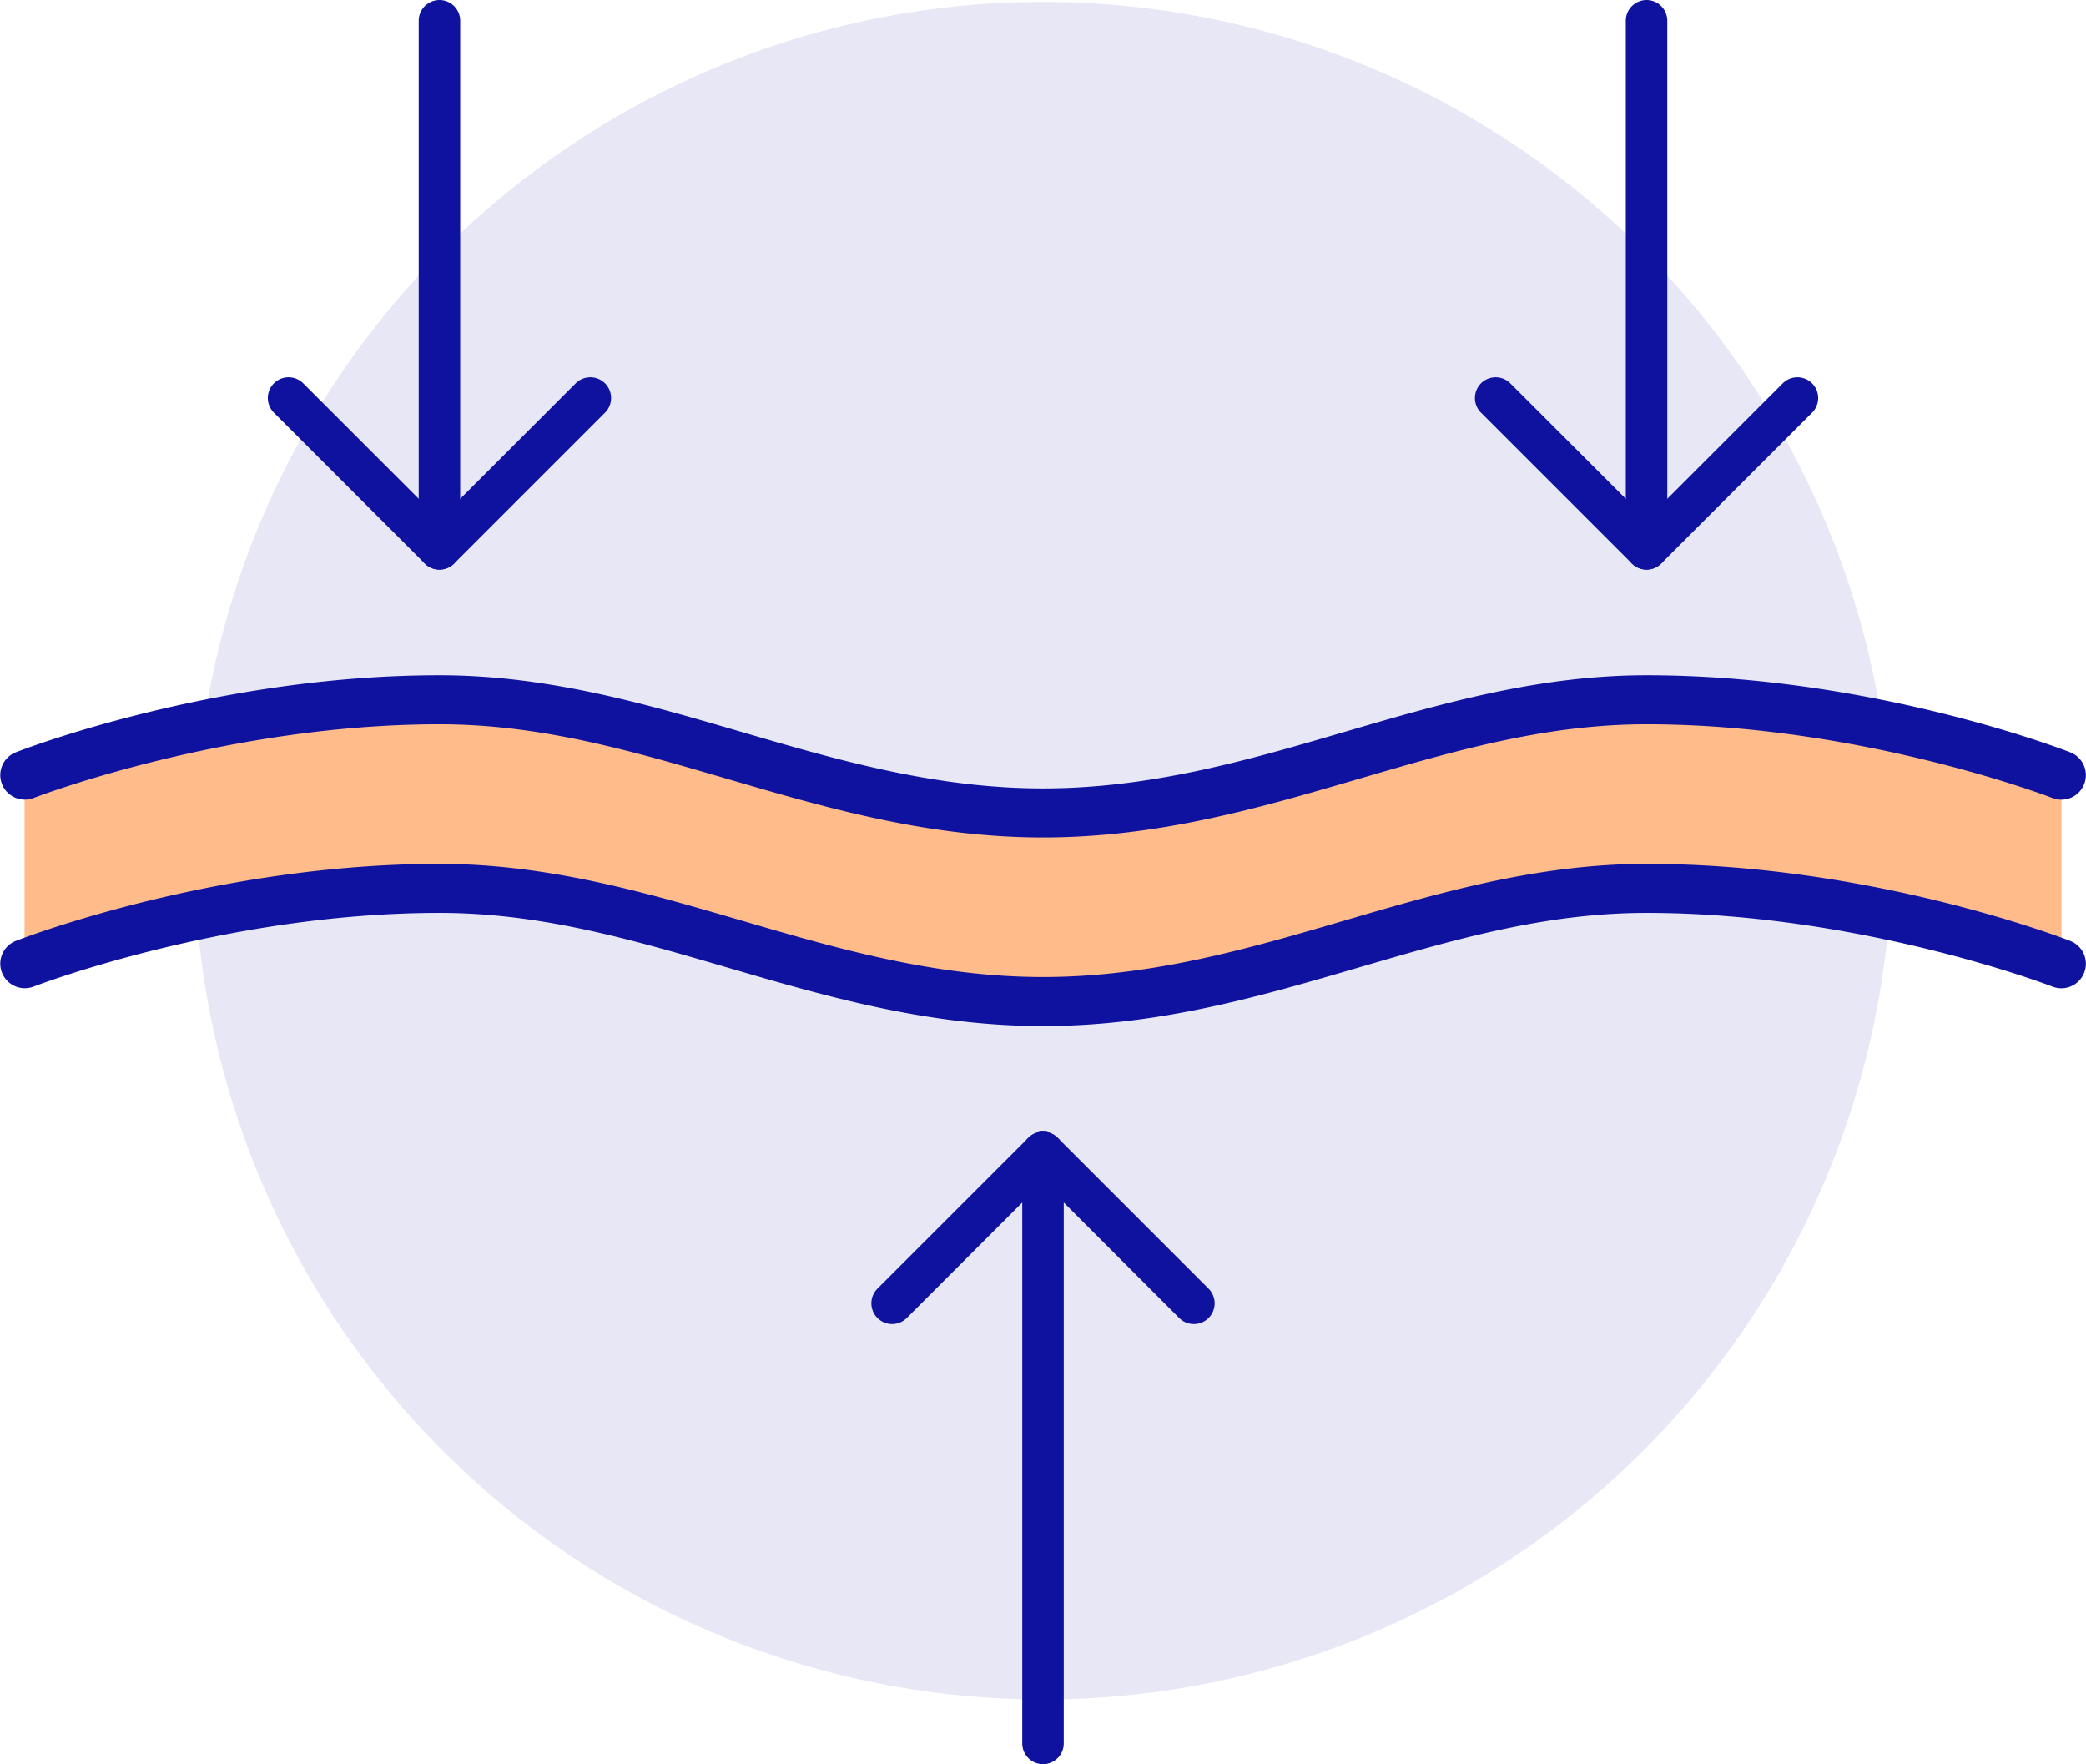
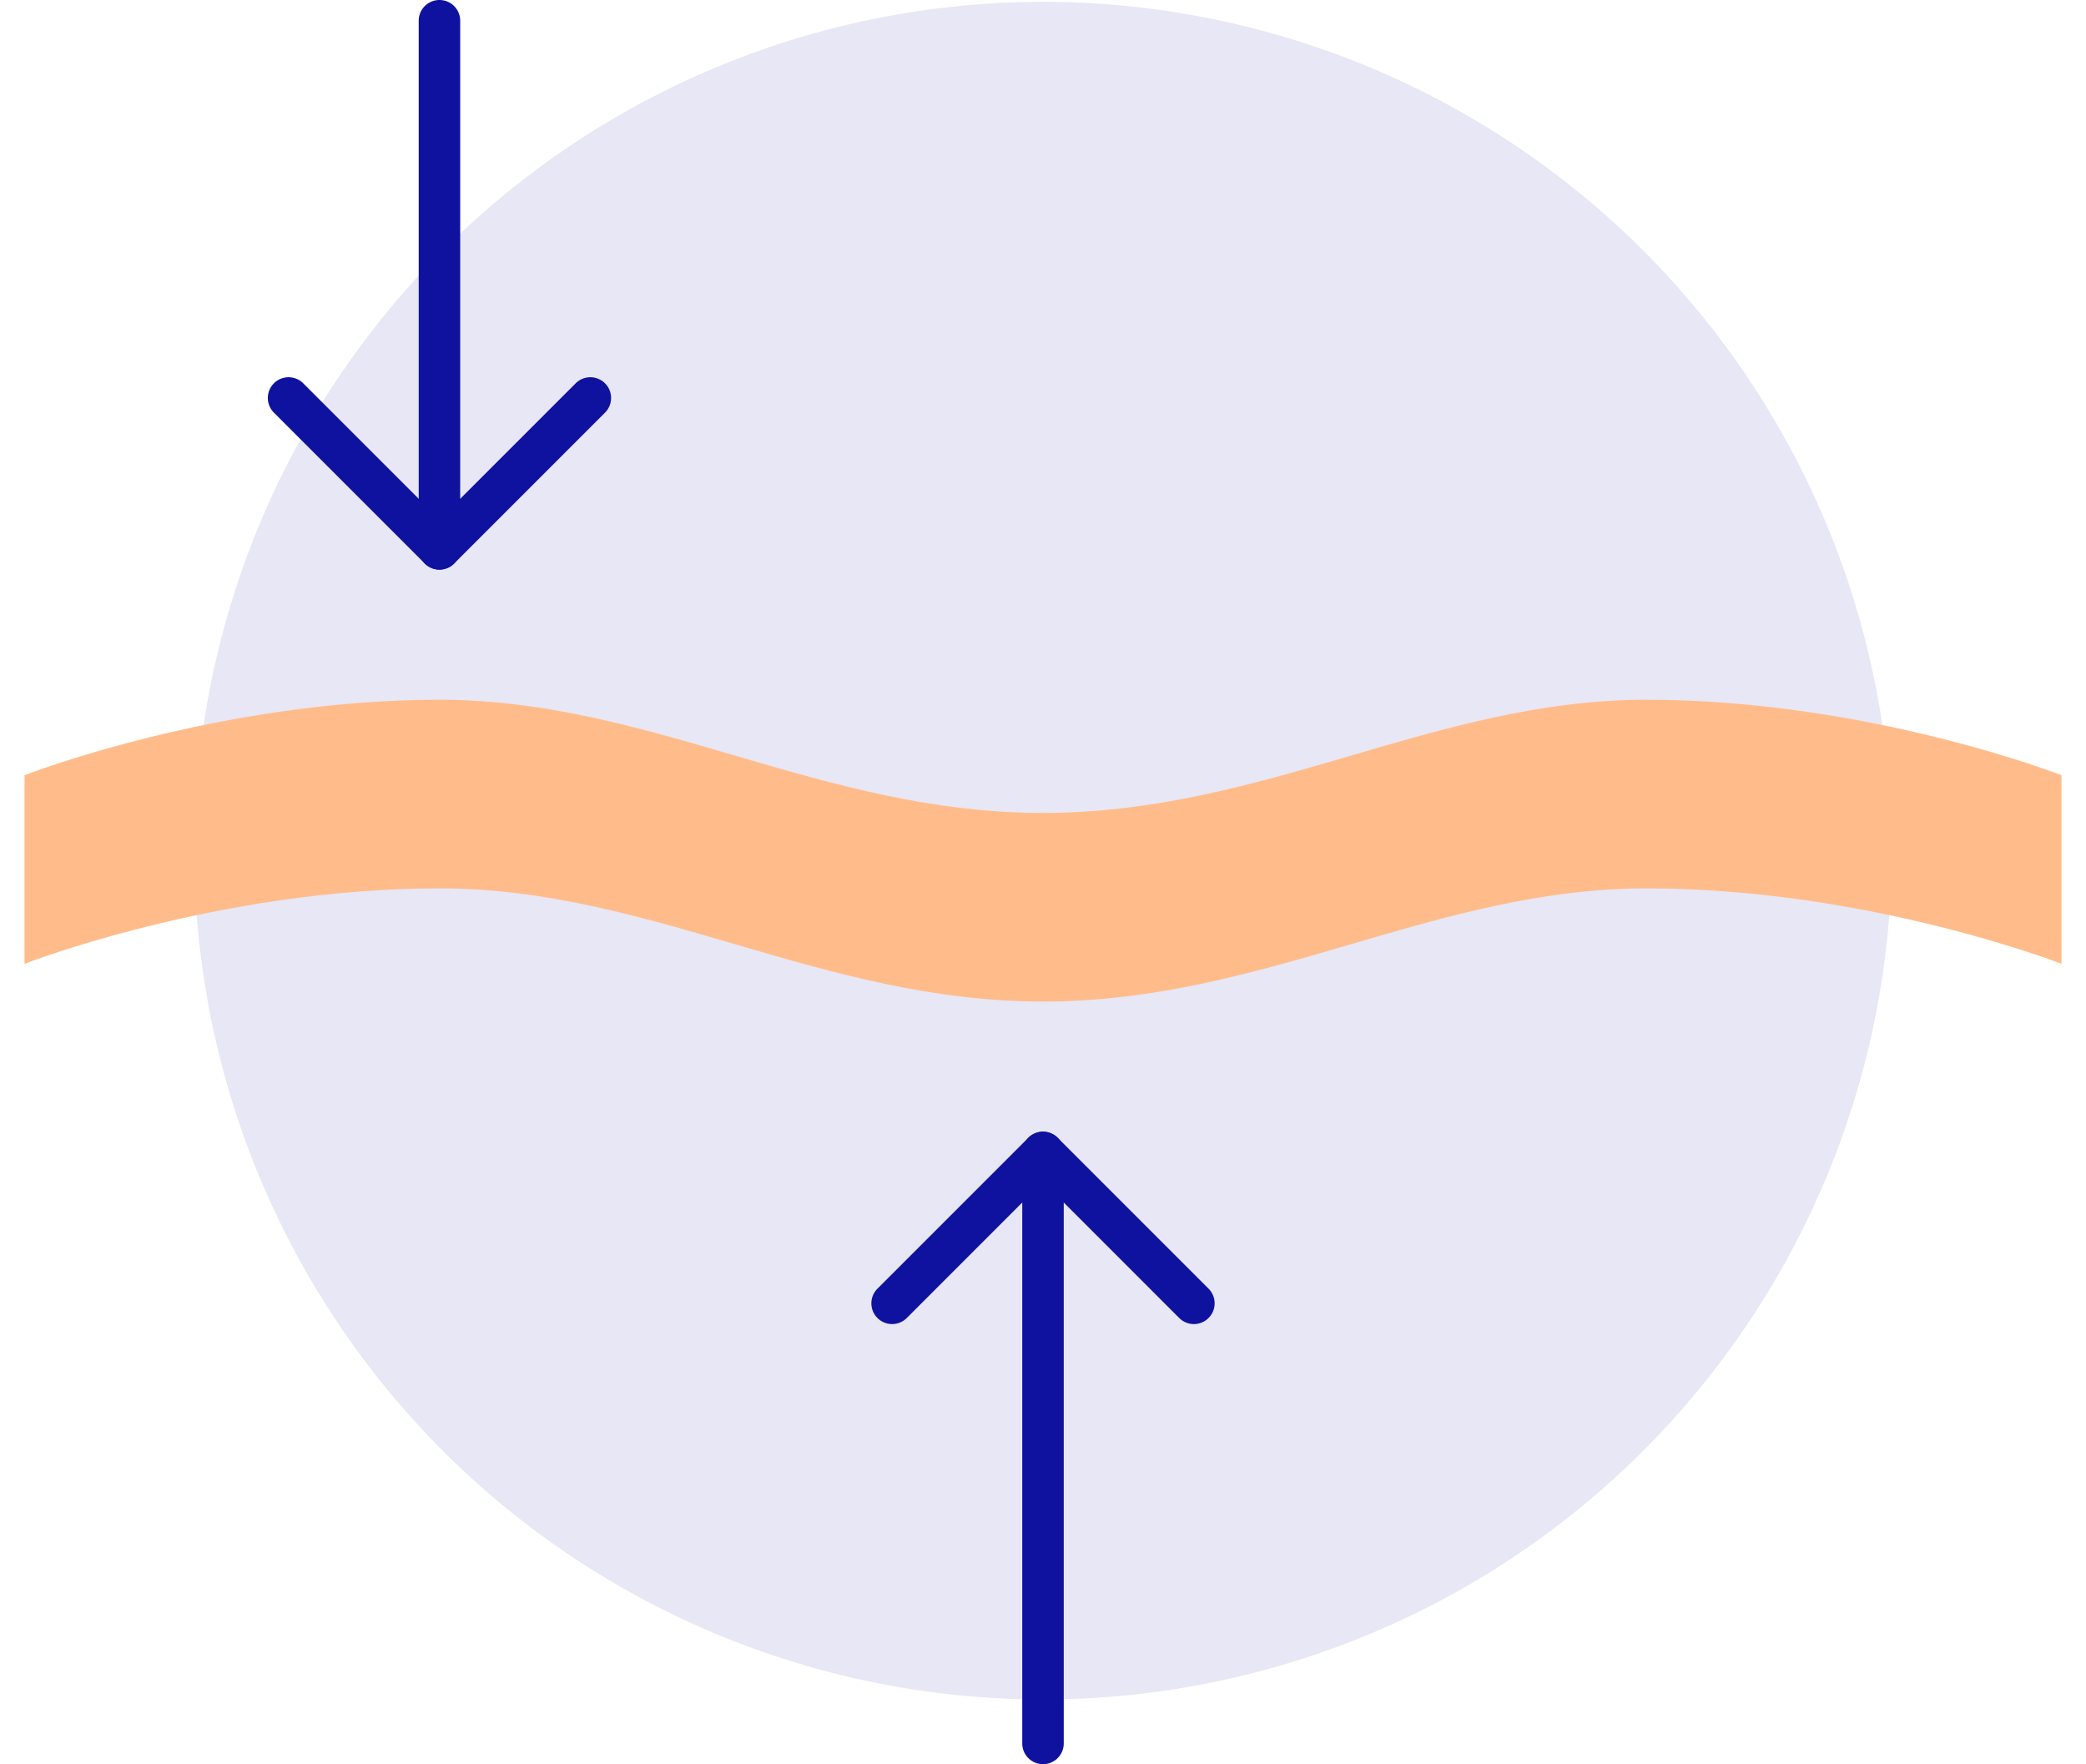
<svg xmlns="http://www.w3.org/2000/svg" viewBox="0 0 276.501 233.832" height="233.832" width="276.501">
  <defs>
    <clipPath id="a">
      <rect fill="none" height="233.832" width="276.501" />
    </clipPath>
  </defs>
  <g clip-path="url(#a)">
    <path fill="#e7e7f5" d="M250.751,112.75a112.5,112.5,0,1,0-112.5,112.5,112.5,112.5,0,0,0,112.5-112.5" />
    <path fill="#ffbc8a" d="M273.25,102.75v25s-25.6-10-55-10c-28.1,0-50.6,15-80,15s-51.9-15-80-15c-29.4,0-55,10-55,10v-25s25.6-10,55-10c28.1,0,50.6,15,80,15s51.9-15,80-15c29.4,0,55,10,55,10" />
-     <path fill="#0f129f" d="M138.251,111c-15.332,0-28.806-3.944-41.836-7.758C83.692,99.518,71.676,96,58.251,96c-28.4,0-53.567,9.68-53.818,9.777a3.25,3.25,0,0,1-2.365-6.054C3.137,99.306,28.579,89.5,58.251,89.5c14.356,0,27.388,3.814,39.99,7.5s25.61,7.5,40.01,7.5,27.419-3.811,40.009-7.5,25.635-7.5,39.991-7.5c29.672,0,55.114,9.806,56.183,10.223a3.25,3.25,0,0,1-2.366,6.054c-.25-.1-25.413-9.777-53.817-9.777-13.425,0-25.441,3.518-38.164,7.242-13.03,3.814-26.5,7.758-41.836,7.758" />
-     <path fill="#0f129f" d="M138.251,136c-15.332,0-28.806-3.944-41.836-7.758C83.692,124.518,71.676,121,58.251,121c-28.4,0-53.567,9.68-53.818,9.777a3.25,3.25,0,0,1-2.365-6.054c1.069-.417,26.511-10.223,56.183-10.223,14.356,0,27.388,3.814,39.99,7.5s25.61,7.5,40.01,7.5,27.419-3.811,40.009-7.5,25.635-7.5,39.991-7.5c29.672,0,55.114,9.806,56.183,10.223a3.25,3.25,0,0,1-2.366,6.054c-.25-.1-25.413-9.777-53.817-9.777-13.425,0-25.441,3.518-38.164,7.242-13.03,3.814-26.5,7.758-41.836,7.758" />
    <path fill="#0f129f" d="M158.251,175.5a2.74,2.74,0,0,1-1.944-.806l-18.056-18.055-18.056,18.055a2.749,2.749,0,1,1-3.888-3.888l20-20a2.747,2.747,0,0,1,3.888,0l20,20a2.75,2.75,0,0,1-1.944,4.694" />
    <path fill="#0f129f" d="M138.251,233.832a2.75,2.75,0,0,1-2.75-2.75V152.75a2.75,2.75,0,0,1,5.5,0v78.332a2.75,2.75,0,0,1-2.75,2.75" />
-     <path fill="#0f129f" d="M218.251,75.5a2.74,2.74,0,0,1-1.944-.806l-20-20a2.749,2.749,0,0,1,3.888-3.888l18.056,18.055,18.056-18.055a2.749,2.749,0,0,1,3.888,3.888l-20,20a2.742,2.742,0,0,1-1.944.806" />
    <path fill="#0f129f" d="M58.25,75.5a2.742,2.742,0,0,1-1.944-.806l-20-20a2.749,2.749,0,0,1,3.888-3.888L58.25,68.861,76.307,50.806a2.749,2.749,0,0,1,3.888,3.888l-20,20a2.739,2.739,0,0,1-1.944.806" />
-     <path fill="#0f129f" d="M218.251,75.5a2.75,2.75,0,0,1-2.75-2.75v-70a2.75,2.75,0,0,1,5.5,0v70a2.75,2.75,0,0,1-2.75,2.75" />
    <path fill="#0f129f" d="M58.25,75.5a2.75,2.75,0,0,1-2.75-2.75v-70a2.75,2.75,0,0,1,5.5,0v70a2.749,2.749,0,0,1-2.75,2.75" />
  </g>
</svg>